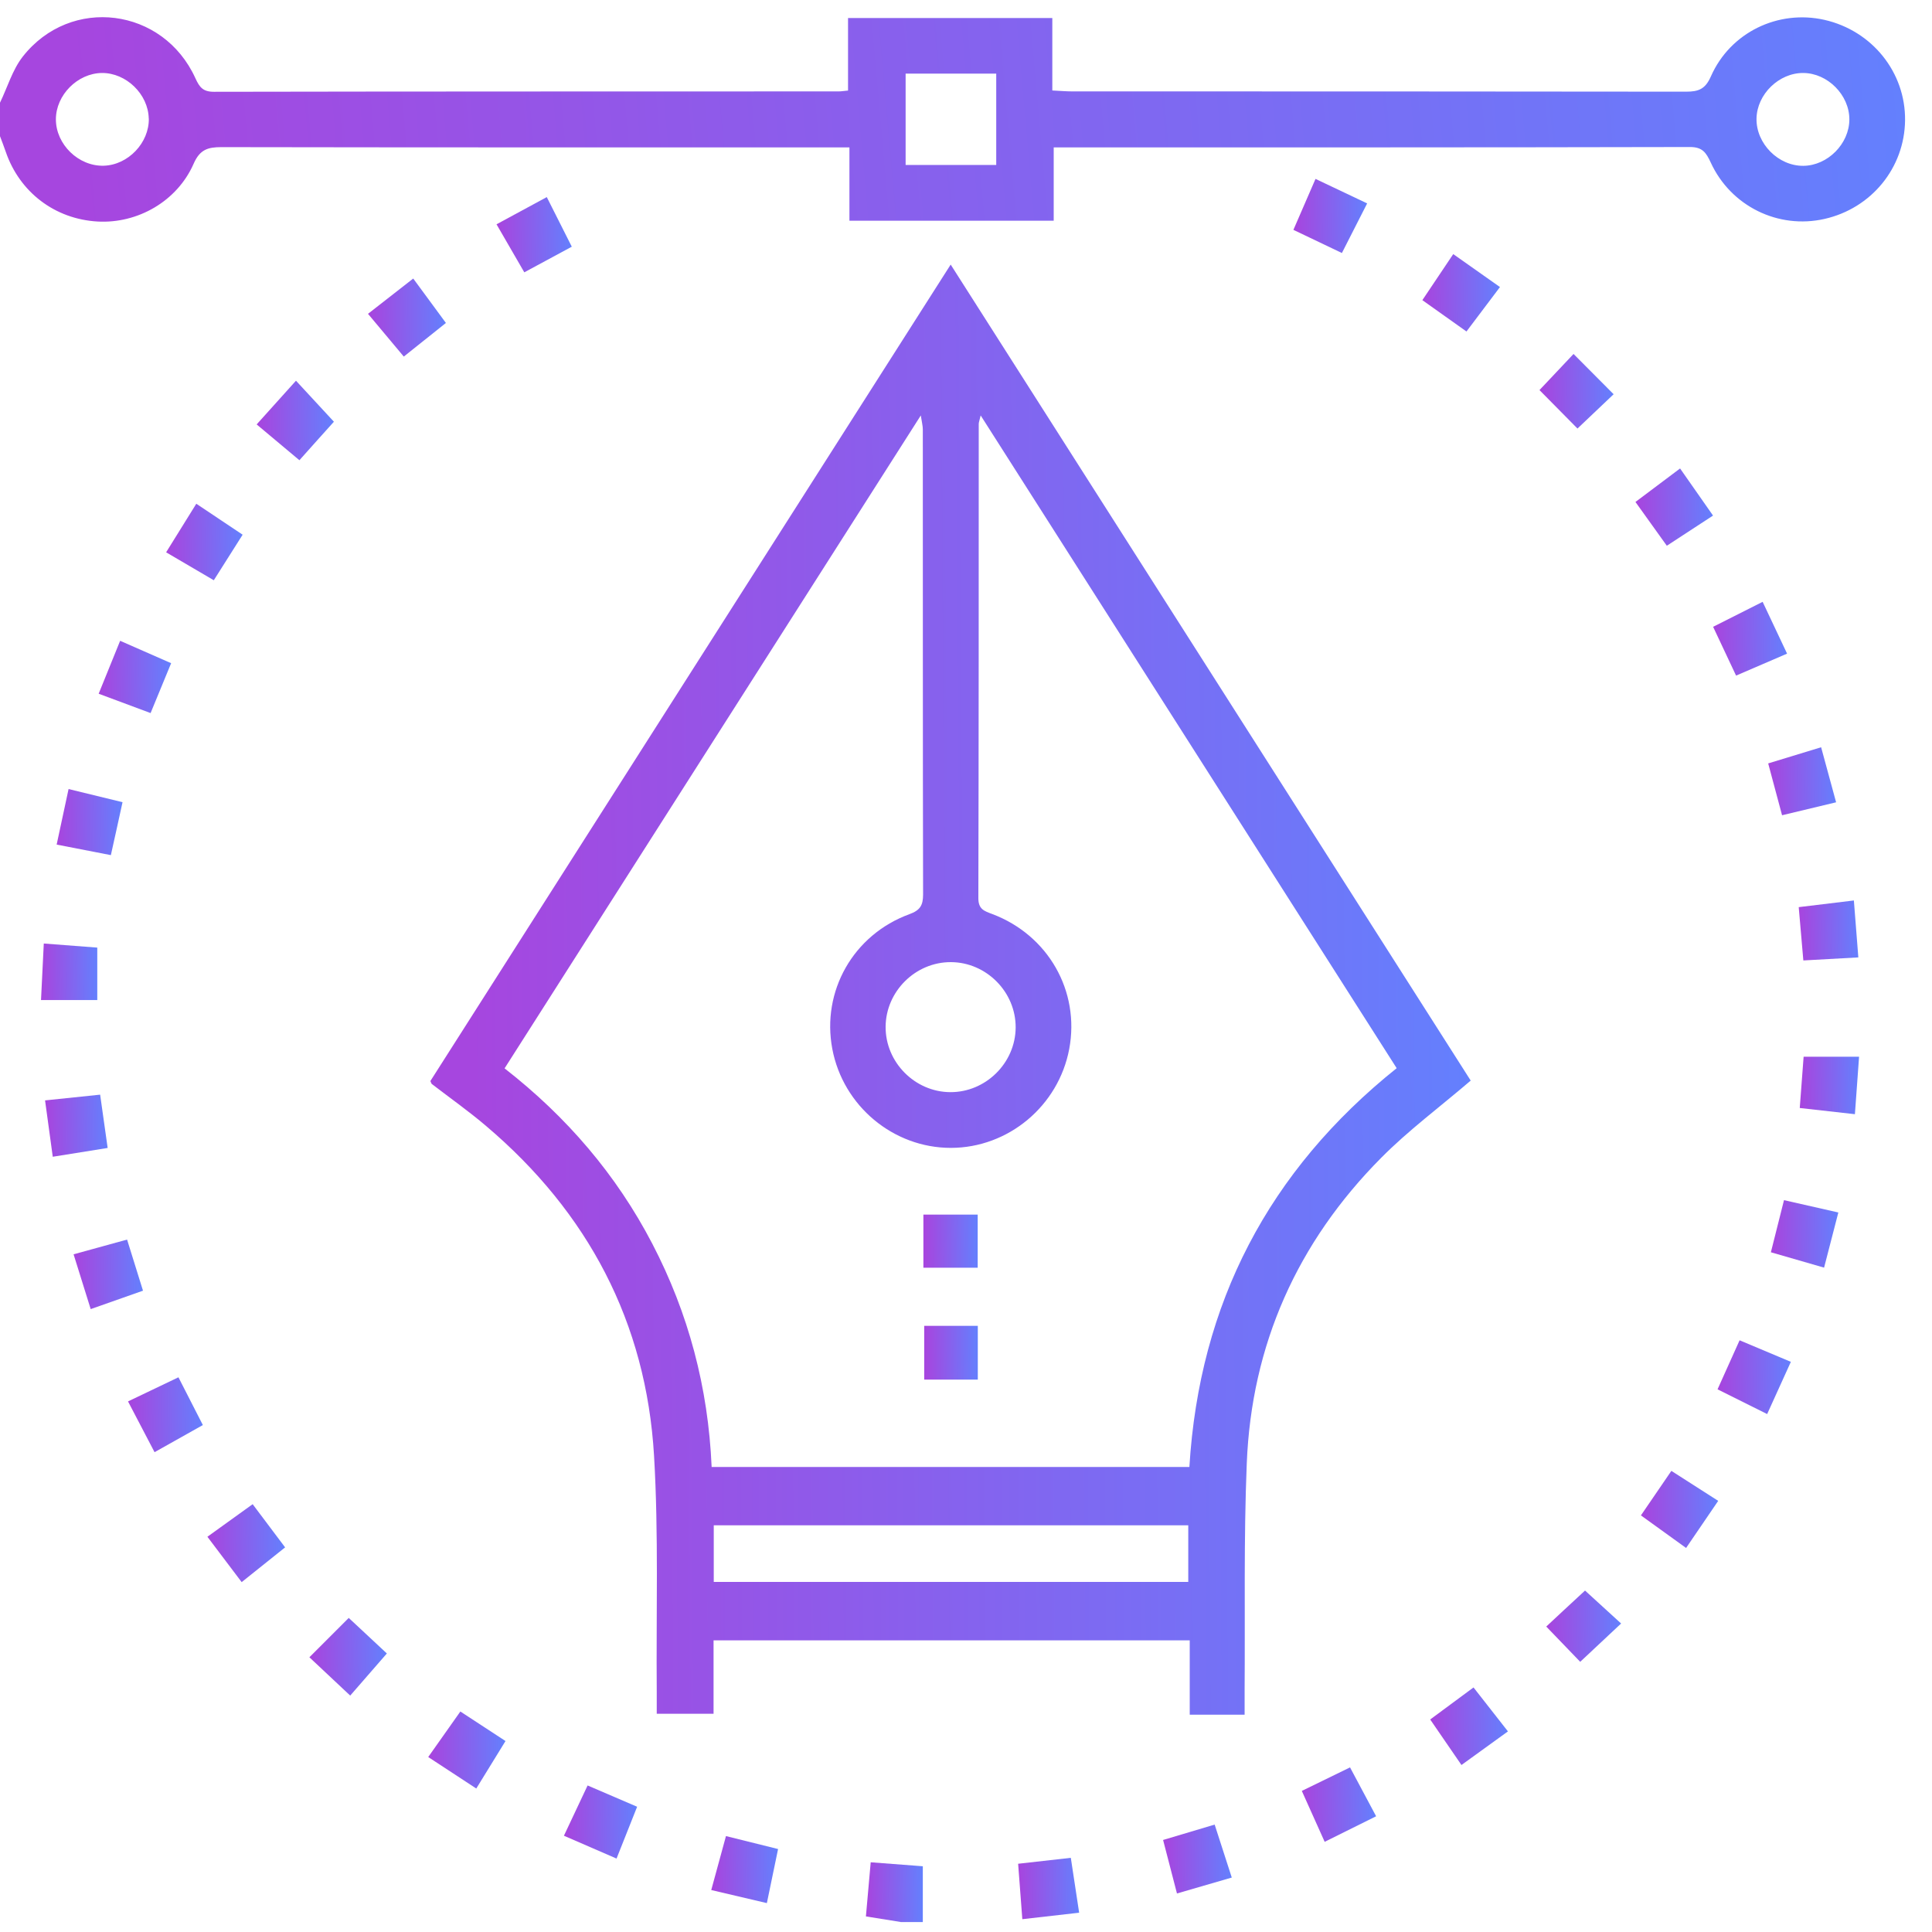
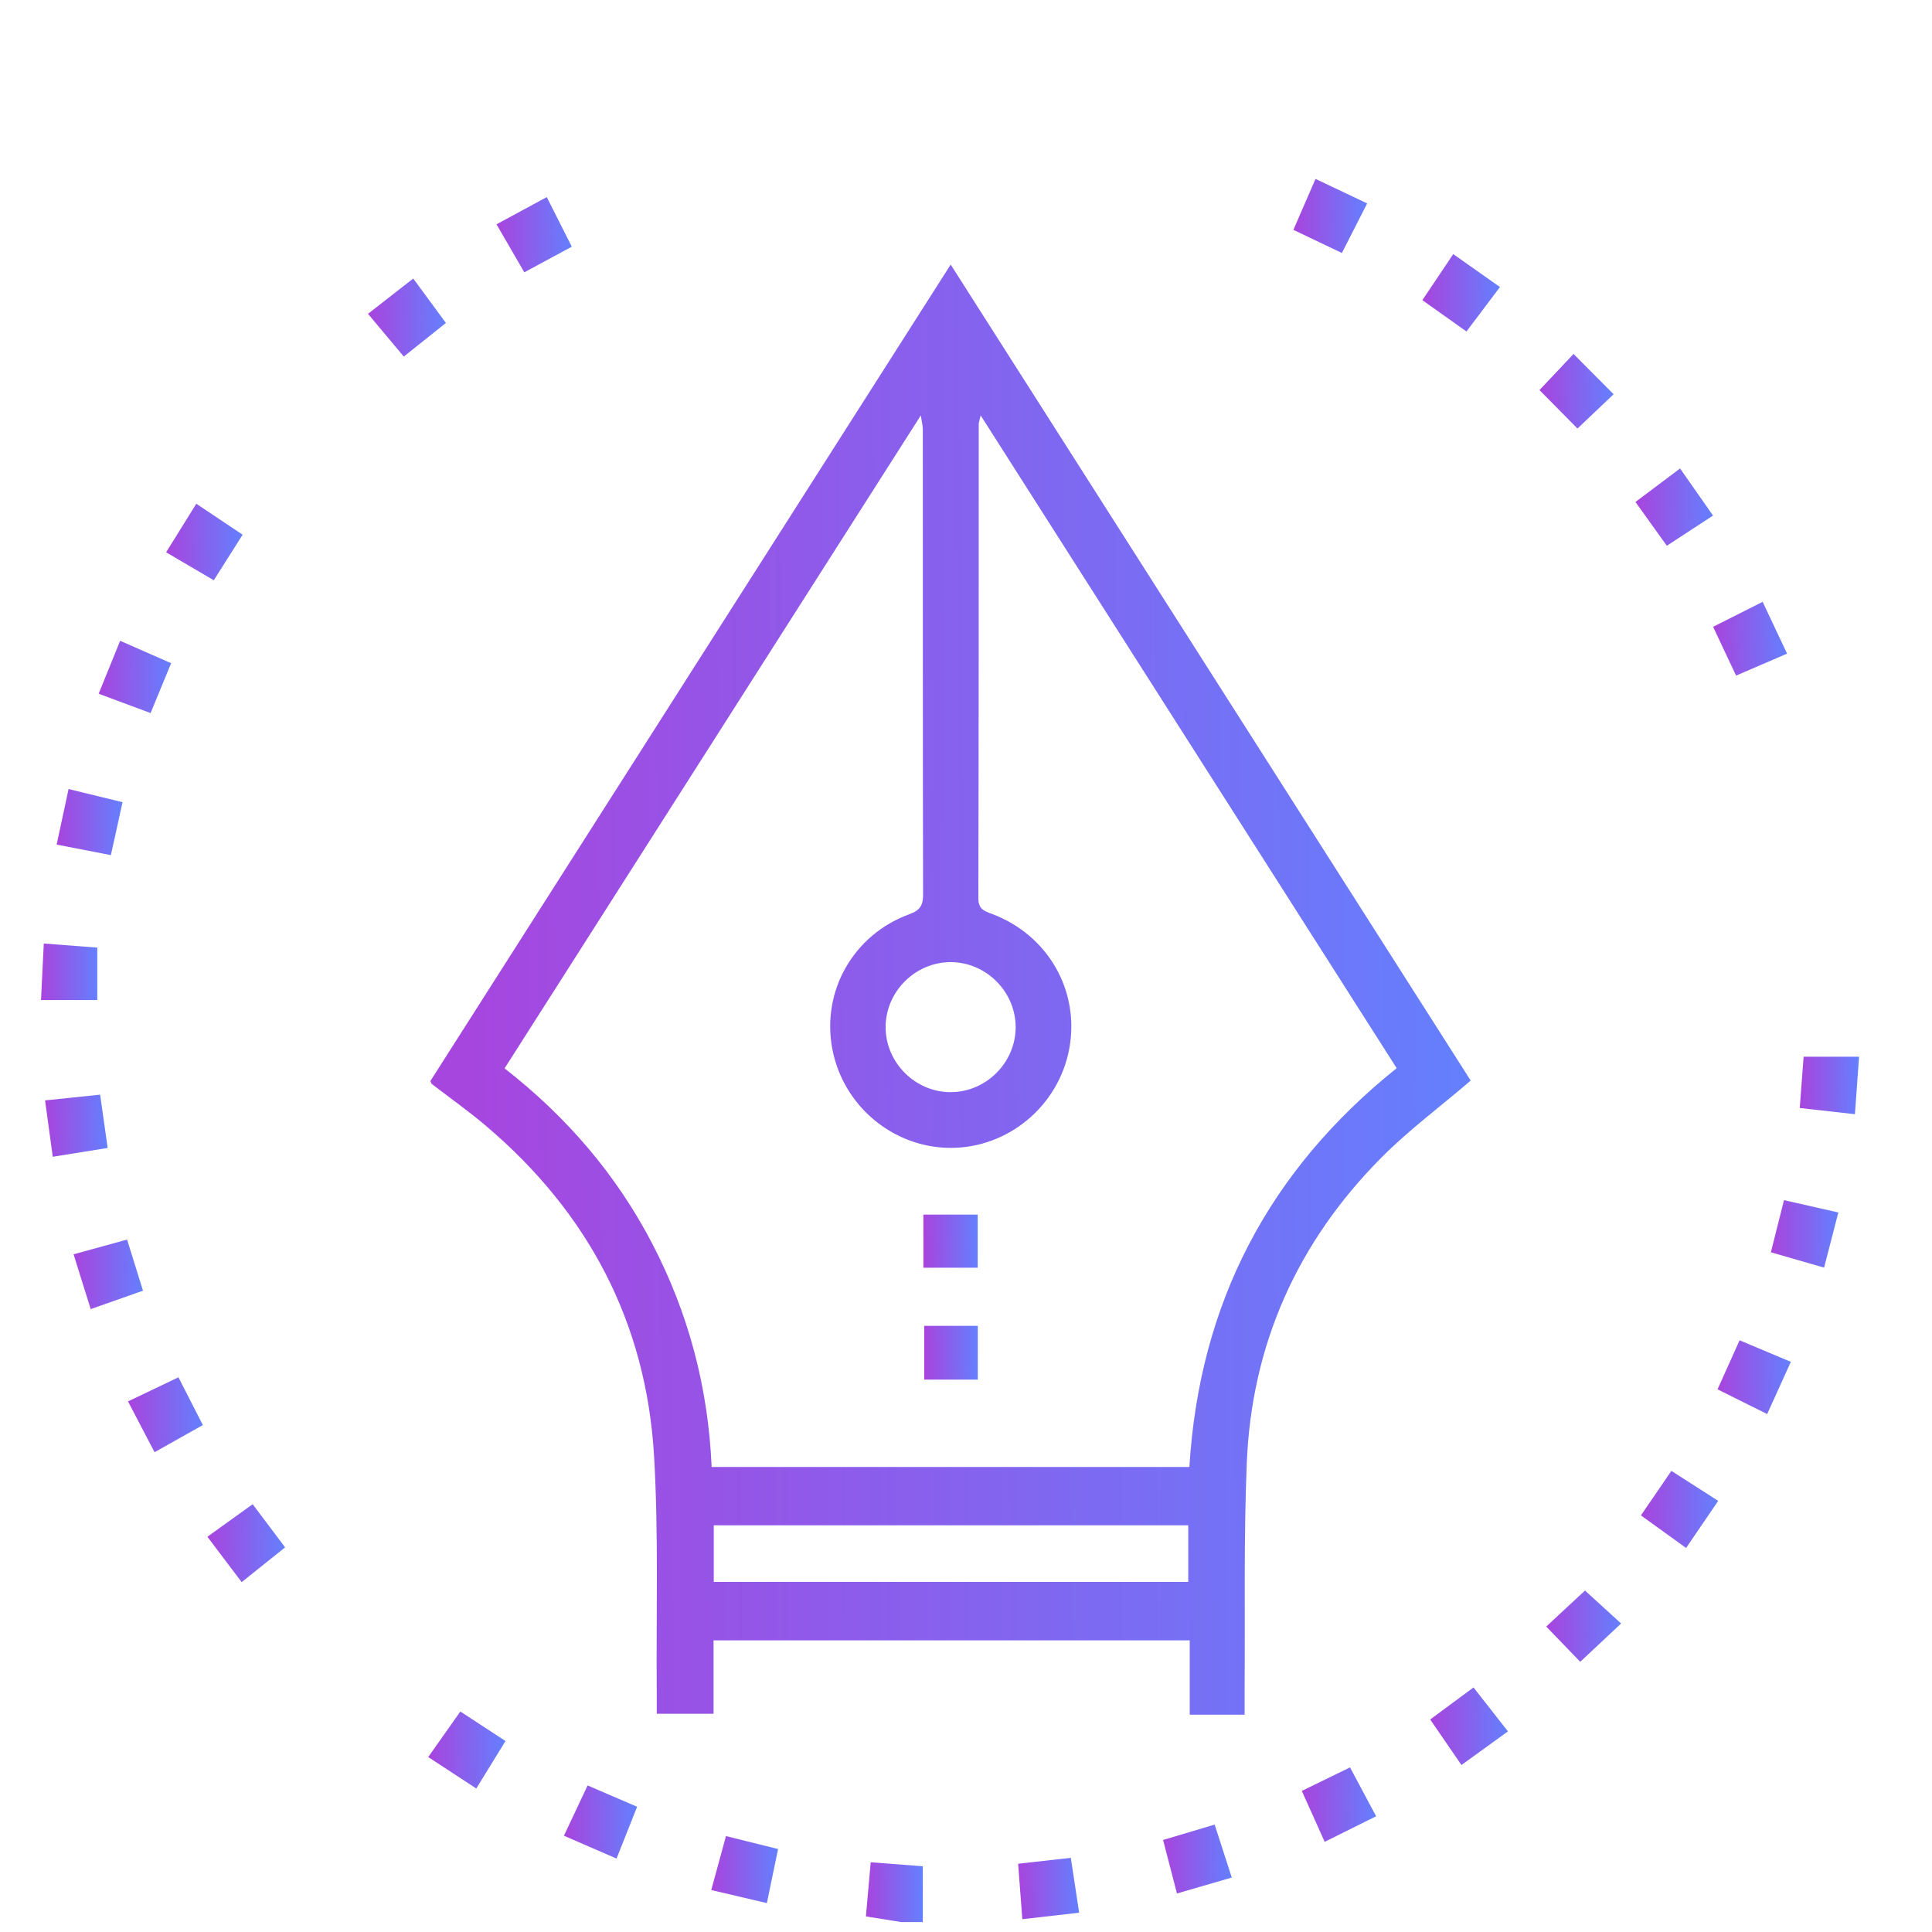
<svg xmlns="http://www.w3.org/2000/svg" width="71" height="71" viewBox="0 0 71 71" fill="none">
  <g clip-path="url(#clip0_234_146)">
-     <path d="M0 3.774C0.275 3.206 0.456 2.567 0.837 2.08C2.599 -0.165 6.003 0.274 7.183 2.88C7.333 3.209 7.462 3.373 7.86 3.373C15.516 3.359 23.172 3.362 30.828 3.359C30.917 3.359 31.005 3.342 31.165 3.328V0.662H38.672V3.325C38.964 3.339 39.182 3.359 39.403 3.359C46.923 3.359 54.443 3.359 61.96 3.369C62.415 3.369 62.667 3.281 62.874 2.808C63.589 1.186 65.347 0.346 67.048 0.73C68.799 1.128 70.031 2.658 70.01 4.424C69.99 6.168 68.776 7.655 67.048 8.046C65.351 8.43 63.606 7.58 62.868 5.971C62.701 5.611 62.565 5.4 62.099 5.403C54.467 5.42 46.831 5.417 39.199 5.417C39.066 5.417 38.93 5.417 38.723 5.417V8.111H31.216V5.417H30.352C22.948 5.417 15.54 5.42 8.136 5.407C7.632 5.407 7.343 5.498 7.115 6.019C6.51 7.396 5.058 8.223 3.588 8.141C2.02 8.053 0.721 7.066 0.211 5.577C0.146 5.386 0.071 5.196 0 5.005C0 4.594 0 4.186 0 3.774H0ZM33.281 2.706V6.063H36.611V2.706H33.281ZM5.466 4.356C5.449 3.461 4.636 2.675 3.745 2.682C2.85 2.692 2.054 3.492 2.054 4.386C2.054 5.308 2.888 6.117 3.813 6.09C4.711 6.063 5.486 5.247 5.469 4.352L5.466 4.356ZM67.963 4.386C67.963 3.492 67.167 2.689 66.272 2.682C65.378 2.675 64.568 3.461 64.551 4.356C64.534 5.277 65.354 6.104 66.276 6.094C67.17 6.083 67.963 5.281 67.963 4.386Z" fill="url(#paint0_linear_234_146)" />
    <path d="M33.094 70.631C32.696 70.567 32.298 70.506 31.822 70.427C31.879 69.788 31.937 69.145 31.998 68.438C32.662 68.489 33.264 68.533 33.913 68.584V70.635H33.094V70.631Z" fill="url(#paint1_linear_234_146)" />
    <path d="M45.743 63.013H43.722V60.282H26.223V62.979H24.135C24.135 62.707 24.135 62.441 24.135 62.176C24.111 59.282 24.206 56.384 24.036 53.5C23.747 48.595 21.611 44.558 17.866 41.381C17.227 40.837 16.537 40.35 15.87 39.837C15.853 39.823 15.85 39.8 15.816 39.728C22.159 29.773 28.519 19.794 34.937 9.723C41.345 19.78 47.712 29.769 54.048 39.711C52.916 40.681 51.756 41.541 50.753 42.554C47.678 45.653 45.991 49.415 45.818 53.782C45.705 56.557 45.76 59.339 45.739 62.118C45.739 62.39 45.739 62.659 45.739 63.009L45.743 63.013ZM26.148 53.911H43.709C44.076 47.891 46.627 43.02 51.327 39.255C46.232 31.262 41.165 23.311 36.039 15.267C35.995 15.461 35.968 15.518 35.968 15.58C35.968 21.389 35.968 27.198 35.954 33.007C35.954 33.416 36.172 33.48 36.461 33.589C38.522 34.364 39.692 36.426 39.294 38.548C38.9 40.643 37.056 42.184 34.941 42.184C32.828 42.184 30.982 40.643 30.587 38.548C30.186 36.426 31.356 34.351 33.42 33.596C33.815 33.453 33.923 33.269 33.923 32.871C33.91 27.174 33.917 21.481 33.913 15.784C33.913 15.648 33.876 15.515 33.839 15.267C28.706 23.321 23.642 31.266 18.543 39.262C20.822 41.038 22.652 43.17 23.972 45.707C25.302 48.262 26.026 50.993 26.152 53.904L26.148 53.911ZM43.668 56.054H26.23V58.135H43.668V56.054ZM34.947 35.358C33.645 35.351 32.553 36.432 32.546 37.735C32.539 39.038 33.621 40.13 34.923 40.136C36.226 40.143 37.318 39.062 37.325 37.759C37.331 36.456 36.25 35.364 34.947 35.358Z" fill="url(#paint2_linear_234_146)" />
    <path d="M21.013 9.066C20.417 9.389 19.883 9.675 19.268 10.008C18.931 9.423 18.608 8.869 18.247 8.243C18.87 7.907 19.451 7.59 20.094 7.243C20.404 7.859 20.686 8.417 21.013 9.066V9.066Z" fill="url(#paint3_linear_234_146)" />
    <path d="M66.14 40.718C66.194 40.014 66.238 39.412 66.282 38.834H68.32C68.269 39.565 68.221 40.228 68.167 40.946C67.469 40.867 66.847 40.8 66.136 40.718H66.14Z" fill="url(#paint4_linear_234_146)" />
    <path d="M13.52 11.536C14.101 11.083 14.601 10.692 15.186 10.236C15.584 10.777 15.965 11.297 16.387 11.869C15.86 12.287 15.37 12.678 14.839 13.104C14.397 12.576 13.979 12.08 13.523 11.532L13.52 11.536Z" fill="url(#paint5_linear_234_146)" />
    <path d="M44.637 67.05C44.858 67.734 45.052 68.329 45.267 68.999C44.586 69.196 43.947 69.383 43.253 69.584C43.08 68.921 42.923 68.315 42.743 67.618C43.375 67.427 43.971 67.251 44.637 67.053V67.05Z" fill="url(#paint6_linear_234_146)" />
    <path d="M48.681 67.686C48.385 67.026 48.127 66.451 47.841 65.815C48.436 65.526 48.998 65.254 49.613 64.951C49.933 65.553 50.229 66.108 50.572 66.747C49.947 67.057 49.355 67.353 48.681 67.686Z" fill="url(#paint7_linear_234_146)" />
    <path d="M15.737 64.57C16.139 64.002 16.509 63.475 16.918 62.897C17.485 63.268 18.009 63.611 18.577 63.982C18.21 64.577 17.873 65.128 17.503 65.727C16.894 65.329 16.336 64.962 15.737 64.57V64.57Z" fill="url(#paint8_linear_234_146)" />
-     <path d="M10.877 13.991C11.363 14.515 11.795 14.981 12.271 15.498C11.884 15.93 11.462 16.396 11.003 16.913C10.486 16.481 9.986 16.062 9.432 15.597C9.901 15.076 10.35 14.576 10.877 13.991V13.991Z" fill="url(#paint9_linear_234_146)" />
    <path d="M22.659 68.302C21.999 68.016 21.383 67.751 20.724 67.462C21.023 66.829 21.291 66.257 21.594 65.615C22.213 65.88 22.785 66.125 23.414 66.397C23.155 67.046 22.914 67.652 22.659 68.298V68.302Z" fill="url(#paint10_linear_234_146)" />
    <path d="M6.289 24.372C6.024 25.015 5.792 25.576 5.534 26.205C4.901 25.967 4.296 25.742 3.626 25.494C3.894 24.834 4.139 24.232 4.415 23.549C5.037 23.821 5.626 24.079 6.289 24.372V24.372Z" fill="url(#paint11_linear_234_146)" />
    <path d="M3.575 36.752H1.507C1.541 36.045 1.571 35.395 1.609 34.674C2.286 34.725 2.911 34.773 3.575 34.824V36.752Z" fill="url(#paint12_linear_234_146)" />
    <path d="M48.341 6.573C49.001 6.886 49.586 7.165 50.242 7.475C49.926 8.094 49.634 8.668 49.314 9.298C48.709 9.008 48.147 8.743 47.532 8.447C47.804 7.815 48.056 7.24 48.345 6.573H48.341Z" fill="url(#paint13_linear_234_146)" />
    <path d="M52.27 11.032C52.681 10.417 53.031 9.893 53.406 9.338C53.987 9.75 54.525 10.127 55.123 10.549C54.715 11.09 54.327 11.607 53.892 12.182C53.334 11.787 52.814 11.416 52.273 11.032H52.27Z" fill="url(#paint14_linear_234_146)" />
    <path d="M57.973 15.75C57.487 15.257 57.045 14.807 56.575 14.335C56.987 13.899 57.422 13.44 57.827 13.008C58.313 13.495 58.783 13.967 59.3 14.488C58.898 14.869 58.429 15.314 57.97 15.75H57.973Z" fill="url(#paint15_linear_234_146)" />
    <path d="M3.333 48.109C3.119 47.425 2.922 46.786 2.704 46.095C3.381 45.908 4.003 45.738 4.67 45.554C4.874 46.207 5.051 46.782 5.255 47.432C4.605 47.66 3.996 47.874 3.333 48.109V48.109Z" fill="url(#paint16_linear_234_146)" />
    <path d="M60.303 55.69C60.701 55.112 61.045 54.605 61.422 54.054C62.004 54.425 62.545 54.772 63.143 55.156C62.739 55.748 62.371 56.288 61.963 56.887C61.402 56.482 60.875 56.102 60.303 55.69Z" fill="url(#paint17_linear_234_146)" />
    <path d="M4.078 31.426C3.371 31.29 2.755 31.171 2.082 31.038C2.228 30.354 2.367 29.718 2.52 28.997C3.19 29.161 3.816 29.314 4.503 29.48C4.36 30.133 4.228 30.742 4.075 31.422L4.078 31.426Z" fill="url(#paint18_linear_234_146)" />
    <path d="M3.956 42.187C3.272 42.296 2.639 42.398 1.939 42.51C1.843 41.806 1.755 41.163 1.656 40.439C2.32 40.371 2.959 40.303 3.68 40.228C3.772 40.891 3.86 41.5 3.956 42.184V42.187Z" fill="url(#paint19_linear_234_146)" />
-     <path d="M11.37 60.904C11.874 60.401 12.336 59.938 12.816 59.458C13.258 59.87 13.704 60.285 14.217 60.764C13.782 61.264 13.357 61.751 12.87 62.312C12.363 61.836 11.877 61.38 11.37 60.904V60.904Z" fill="url(#paint20_linear_234_146)" />
    <path d="M65.674 24.021C65.031 24.3 64.449 24.549 63.8 24.828C63.524 24.242 63.259 23.678 62.956 23.035C63.572 22.726 64.15 22.433 64.776 22.117C65.075 22.749 65.354 23.341 65.674 24.021Z" fill="url(#paint21_linear_234_146)" />
    <path d="M67.558 44.558C67.381 45.248 67.218 45.881 67.034 46.585C66.381 46.398 65.762 46.218 65.079 46.02C65.238 45.384 65.391 44.782 65.561 44.105C66.238 44.258 66.881 44.405 67.558 44.558V44.558Z" fill="url(#paint22_linear_234_146)" />
-     <path d="M68.129 33.096C68.187 33.841 68.238 34.487 68.293 35.184C67.592 35.225 66.966 35.259 66.272 35.296C66.215 34.63 66.16 34.007 66.102 33.337C66.779 33.256 67.402 33.181 68.126 33.092L68.129 33.096Z" fill="url(#paint23_linear_234_146)" />
    <path d="M37.416 68.492C38.114 68.414 38.695 68.349 39.352 68.274C39.454 68.948 39.553 69.587 39.658 70.291C38.964 70.369 38.321 70.441 37.57 70.529C37.519 69.842 37.468 69.203 37.416 68.495V68.492Z" fill="url(#paint24_linear_234_146)" />
    <path d="M62.953 18.947C62.378 19.324 61.851 19.668 61.255 20.056C60.881 19.535 60.517 19.028 60.102 18.447C60.643 18.042 61.16 17.654 61.742 17.216C62.154 17.801 62.534 18.348 62.953 18.947V18.947Z" fill="url(#paint25_linear_234_146)" />
    <path d="M64.942 51.966C64.303 51.646 63.738 51.367 63.119 51.057C63.395 50.442 63.653 49.874 63.929 49.255C64.575 49.527 65.174 49.779 65.813 50.047C65.521 50.69 65.249 51.285 64.942 51.966V51.966Z" fill="url(#paint26_linear_234_146)" />
    <path d="M55.416 63.628C54.837 64.047 54.31 64.431 53.708 64.863C53.317 64.291 52.95 63.761 52.559 63.19C53.093 62.795 53.583 62.431 54.151 62.013C54.559 62.533 54.957 63.043 55.416 63.628Z" fill="url(#paint27_linear_234_146)" />
    <path d="M8.918 19.648C8.554 20.226 8.227 20.739 7.857 21.324C7.279 20.988 6.724 20.661 6.105 20.297C6.476 19.698 6.826 19.134 7.214 18.512C7.782 18.892 8.319 19.25 8.918 19.651V19.648Z" fill="url(#paint28_linear_234_146)" />
    <path d="M26.679 67.475C27.376 67.649 27.968 67.795 28.594 67.951C28.454 68.621 28.329 69.24 28.182 69.938C27.492 69.778 26.846 69.625 26.138 69.458C26.325 68.778 26.495 68.152 26.679 67.475Z" fill="url(#paint29_linear_234_146)" />
-     <path d="M66.925 27.46C67.116 28.157 67.282 28.766 67.476 29.484C66.823 29.64 66.198 29.79 65.49 29.96C65.313 29.303 65.153 28.701 64.98 28.055C65.633 27.855 66.235 27.671 66.929 27.46H66.925Z" fill="url(#paint30_linear_234_146)" />
    <path d="M4.707 51.5C5.347 51.194 5.915 50.925 6.558 50.615C6.853 51.194 7.136 51.748 7.455 52.37C6.86 52.704 6.299 53.02 5.68 53.367C5.353 52.741 5.051 52.166 4.704 51.5H4.707Z" fill="url(#paint31_linear_234_146)" />
    <path d="M10.476 56.867C9.914 57.316 9.425 57.707 8.881 58.142C8.452 57.574 8.057 57.054 7.622 56.475C8.17 56.081 8.697 55.7 9.285 55.278C9.676 55.799 10.054 56.302 10.479 56.867H10.476Z" fill="url(#paint32_linear_234_146)" />
    <path d="M58.249 58.452C58.654 58.822 59.12 59.248 59.575 59.663C59.065 60.139 58.579 60.594 58.072 61.071C57.732 60.717 57.283 60.251 56.824 59.775C57.263 59.367 57.718 58.941 58.249 58.452V58.452Z" fill="url(#paint33_linear_234_146)" />
    <path d="M35.934 48.724V50.7H33.964V48.724H35.934Z" fill="url(#paint34_linear_234_146)" />
    <path d="M33.934 46.588V44.636H35.93V46.588H33.934Z" fill="url(#paint35_linear_234_146)" />
  </g>
  <defs>
    <linearGradient id="paint0_linear_234_146" x1="2.612" y1="4.338" x2="73.2" y2="-1.918" gradientUnits="userSpaceOnUse">
      <stop stop-color="#A646DF" />
      <stop offset="1" stop-color="#6083FF" />
    </linearGradient>
    <linearGradient id="paint1_linear_234_146" x1="31.9" y1="69.521" x2="34.025" y2="69.502" gradientUnits="userSpaceOnUse">
      <stop stop-color="#A646DF" />
      <stop offset="1" stop-color="#6083FF" />
    </linearGradient>
    <linearGradient id="paint2_linear_234_146" x1="17.242" y1="36.003" x2="56.091" y2="35.738" gradientUnits="userSpaceOnUse">
      <stop stop-color="#A646DF" />
      <stop offset="1" stop-color="#6083FF" />
    </linearGradient>
    <linearGradient id="paint3_linear_234_146" x1="18.351" y1="8.607" x2="21.16" y2="8.58" gradientUnits="userSpaceOnUse">
      <stop stop-color="#A646DF" />
      <stop offset="1" stop-color="#6083FF" />
    </linearGradient>
    <linearGradient id="paint4_linear_234_146" x1="66.218" y1="39.875" x2="68.436" y2="39.853" gradientUnits="userSpaceOnUse">
      <stop stop-color="#A646DF" />
      <stop offset="1" stop-color="#6083FF" />
    </linearGradient>
    <linearGradient id="paint5_linear_234_146" x1="13.627" y1="11.65" x2="16.54" y2="11.623" gradientUnits="userSpaceOnUse">
      <stop stop-color="#A646DF" />
      <stop offset="1" stop-color="#6083FF" />
    </linearGradient>
    <linearGradient id="paint6_linear_234_146" x1="42.837" y1="68.299" x2="45.401" y2="68.275" gradientUnits="userSpaceOnUse">
      <stop stop-color="#A646DF" />
      <stop offset="1" stop-color="#6083FF" />
    </linearGradient>
    <linearGradient id="paint7_linear_234_146" x1="47.943" y1="66.3" x2="50.718" y2="66.274" gradientUnits="userSpaceOnUse">
      <stop stop-color="#A646DF" />
      <stop offset="1" stop-color="#6083FF" />
    </linearGradient>
    <linearGradient id="paint8_linear_234_146" x1="15.843" y1="64.293" x2="18.729" y2="64.265" gradientUnits="userSpaceOnUse">
      <stop stop-color="#A646DF" />
      <stop offset="1" stop-color="#6083FF" />
    </linearGradient>
    <linearGradient id="paint9_linear_234_146" x1="9.537" y1="15.432" x2="12.423" y2="15.405" gradientUnits="userSpaceOnUse">
      <stop stop-color="#A646DF" />
      <stop offset="1" stop-color="#6083FF" />
    </linearGradient>
    <linearGradient id="paint10_linear_234_146" x1="20.824" y1="66.94" x2="23.558" y2="66.914" gradientUnits="userSpaceOnUse">
      <stop stop-color="#A646DF" />
      <stop offset="1" stop-color="#6083FF" />
    </linearGradient>
    <linearGradient id="paint11_linear_234_146" x1="3.725" y1="24.859" x2="6.431" y2="24.833" gradientUnits="userSpaceOnUse">
      <stop stop-color="#A646DF" />
      <stop offset="1" stop-color="#6083FF" />
    </linearGradient>
    <linearGradient id="paint12_linear_234_146" x1="1.584" y1="35.699" x2="3.685" y2="35.679" gradientUnits="userSpaceOnUse">
      <stop stop-color="#A646DF" />
      <stop offset="1" stop-color="#6083FF" />
    </linearGradient>
    <linearGradient id="paint13_linear_234_146" x1="47.633" y1="7.917" x2="50.387" y2="7.891" gradientUnits="userSpaceOnUse">
      <stop stop-color="#A646DF" />
      <stop offset="1" stop-color="#6083FF" />
    </linearGradient>
    <linearGradient id="paint14_linear_234_146" x1="52.376" y1="10.741" x2="55.276" y2="10.713" gradientUnits="userSpaceOnUse">
      <stop stop-color="#A646DF" />
      <stop offset="1" stop-color="#6083FF" />
    </linearGradient>
    <linearGradient id="paint15_linear_234_146" x1="56.677" y1="14.36" x2="59.445" y2="14.334" gradientUnits="userSpaceOnUse">
      <stop stop-color="#A646DF" />
      <stop offset="1" stop-color="#6083FF" />
    </linearGradient>
    <linearGradient id="paint16_linear_234_146" x1="2.799" y1="46.814" x2="5.391" y2="46.789" gradientUnits="userSpaceOnUse">
      <stop stop-color="#A646DF" />
      <stop offset="1" stop-color="#6083FF" />
    </linearGradient>
    <linearGradient id="paint17_linear_234_146" x1="60.409" y1="55.451" x2="63.295" y2="55.424" gradientUnits="userSpaceOnUse">
      <stop stop-color="#A646DF" />
      <stop offset="1" stop-color="#6083FF" />
    </linearGradient>
    <linearGradient id="paint18_linear_234_146" x1="2.172" y1="30.195" x2="4.632" y2="30.172" gradientUnits="userSpaceOnUse">
      <stop stop-color="#A646DF" />
      <stop offset="1" stop-color="#6083FF" />
    </linearGradient>
    <linearGradient id="paint19_linear_234_146" x1="1.742" y1="41.353" x2="4.078" y2="41.331" gradientUnits="userSpaceOnUse">
      <stop stop-color="#A646DF" />
      <stop offset="1" stop-color="#6083FF" />
    </linearGradient>
    <linearGradient id="paint20_linear_234_146" x1="11.476" y1="60.866" x2="14.369" y2="60.838" gradientUnits="userSpaceOnUse">
      <stop stop-color="#A646DF" />
      <stop offset="1" stop-color="#6083FF" />
    </linearGradient>
    <linearGradient id="paint21_linear_234_146" x1="63.058" y1="23.453" x2="65.819" y2="23.427" gradientUnits="userSpaceOnUse">
      <stop stop-color="#A646DF" />
      <stop offset="1" stop-color="#6083FF" />
    </linearGradient>
    <linearGradient id="paint22_linear_234_146" x1="65.171" y1="45.328" x2="67.69" y2="45.304" gradientUnits="userSpaceOnUse">
      <stop stop-color="#A646DF" />
      <stop offset="1" stop-color="#6083FF" />
    </linearGradient>
    <linearGradient id="paint23_linear_234_146" x1="66.184" y1="34.179" x2="68.41" y2="34.158" gradientUnits="userSpaceOnUse">
      <stop stop-color="#A646DF" />
      <stop offset="1" stop-color="#6083FF" />
    </linearGradient>
    <linearGradient id="paint24_linear_234_146" x1="37.5" y1="69.386" x2="39.778" y2="69.365" gradientUnits="userSpaceOnUse">
      <stop stop-color="#A646DF" />
      <stop offset="1" stop-color="#6083FF" />
    </linearGradient>
    <linearGradient id="paint25_linear_234_146" x1="60.209" y1="18.616" x2="63.105" y2="18.588" gradientUnits="userSpaceOnUse">
      <stop stop-color="#A646DF" />
      <stop offset="1" stop-color="#6083FF" />
    </linearGradient>
    <linearGradient id="paint26_linear_234_146" x1="63.22" y1="50.592" x2="65.957" y2="50.566" gradientUnits="userSpaceOnUse">
      <stop stop-color="#A646DF" />
      <stop offset="1" stop-color="#6083FF" />
    </linearGradient>
    <linearGradient id="paint27_linear_234_146" x1="52.665" y1="63.418" x2="55.568" y2="63.391" gradientUnits="userSpaceOnUse">
      <stop stop-color="#A646DF" />
      <stop offset="1" stop-color="#6083FF" />
    </linearGradient>
    <linearGradient id="paint28_linear_234_146" x1="6.21" y1="19.899" x2="9.068" y2="19.871" gradientUnits="userSpaceOnUse">
      <stop stop-color="#A646DF" />
      <stop offset="1" stop-color="#6083FF" />
    </linearGradient>
    <linearGradient id="paint29_linear_234_146" x1="26.23" y1="68.689" x2="28.725" y2="68.666" gradientUnits="userSpaceOnUse">
      <stop stop-color="#A646DF" />
      <stop offset="1" stop-color="#6083FF" />
    </linearGradient>
    <linearGradient id="paint30_linear_234_146" x1="65.073" y1="28.693" x2="67.61" y2="28.669" gradientUnits="userSpaceOnUse">
      <stop stop-color="#A646DF" />
      <stop offset="1" stop-color="#6083FF" />
    </linearGradient>
    <linearGradient id="paint31_linear_234_146" x1="4.807" y1="51.972" x2="7.602" y2="51.946" gradientUnits="userSpaceOnUse">
      <stop stop-color="#A646DF" />
      <stop offset="1" stop-color="#6083FF" />
    </linearGradient>
    <linearGradient id="paint32_linear_234_146" x1="7.729" y1="56.691" x2="10.632" y2="56.663" gradientUnits="userSpaceOnUse">
      <stop stop-color="#A646DF" />
      <stop offset="1" stop-color="#6083FF" />
    </linearGradient>
    <linearGradient id="paint33_linear_234_146" x1="56.926" y1="59.743" x2="59.722" y2="59.715" gradientUnits="userSpaceOnUse">
      <stop stop-color="#A646DF" />
      <stop offset="1" stop-color="#6083FF" />
    </linearGradient>
    <linearGradient id="paint34_linear_234_146" x1="34.038" y1="49.699" x2="36.039" y2="49.68" gradientUnits="userSpaceOnUse">
      <stop stop-color="#A646DF" />
      <stop offset="1" stop-color="#6083FF" />
    </linearGradient>
    <linearGradient id="paint35_linear_234_146" x1="34.008" y1="45.599" x2="36.037" y2="45.579" gradientUnits="userSpaceOnUse">
      <stop stop-color="#A646DF" />
      <stop offset="1" stop-color="#6083FF" />
    </linearGradient>
    <clipPath id="clip0_234_146">
      <rect width="70.014" height="70" fill="white" transform="translate(0 0.631)" />
    </clipPath>
  </defs>
</svg>